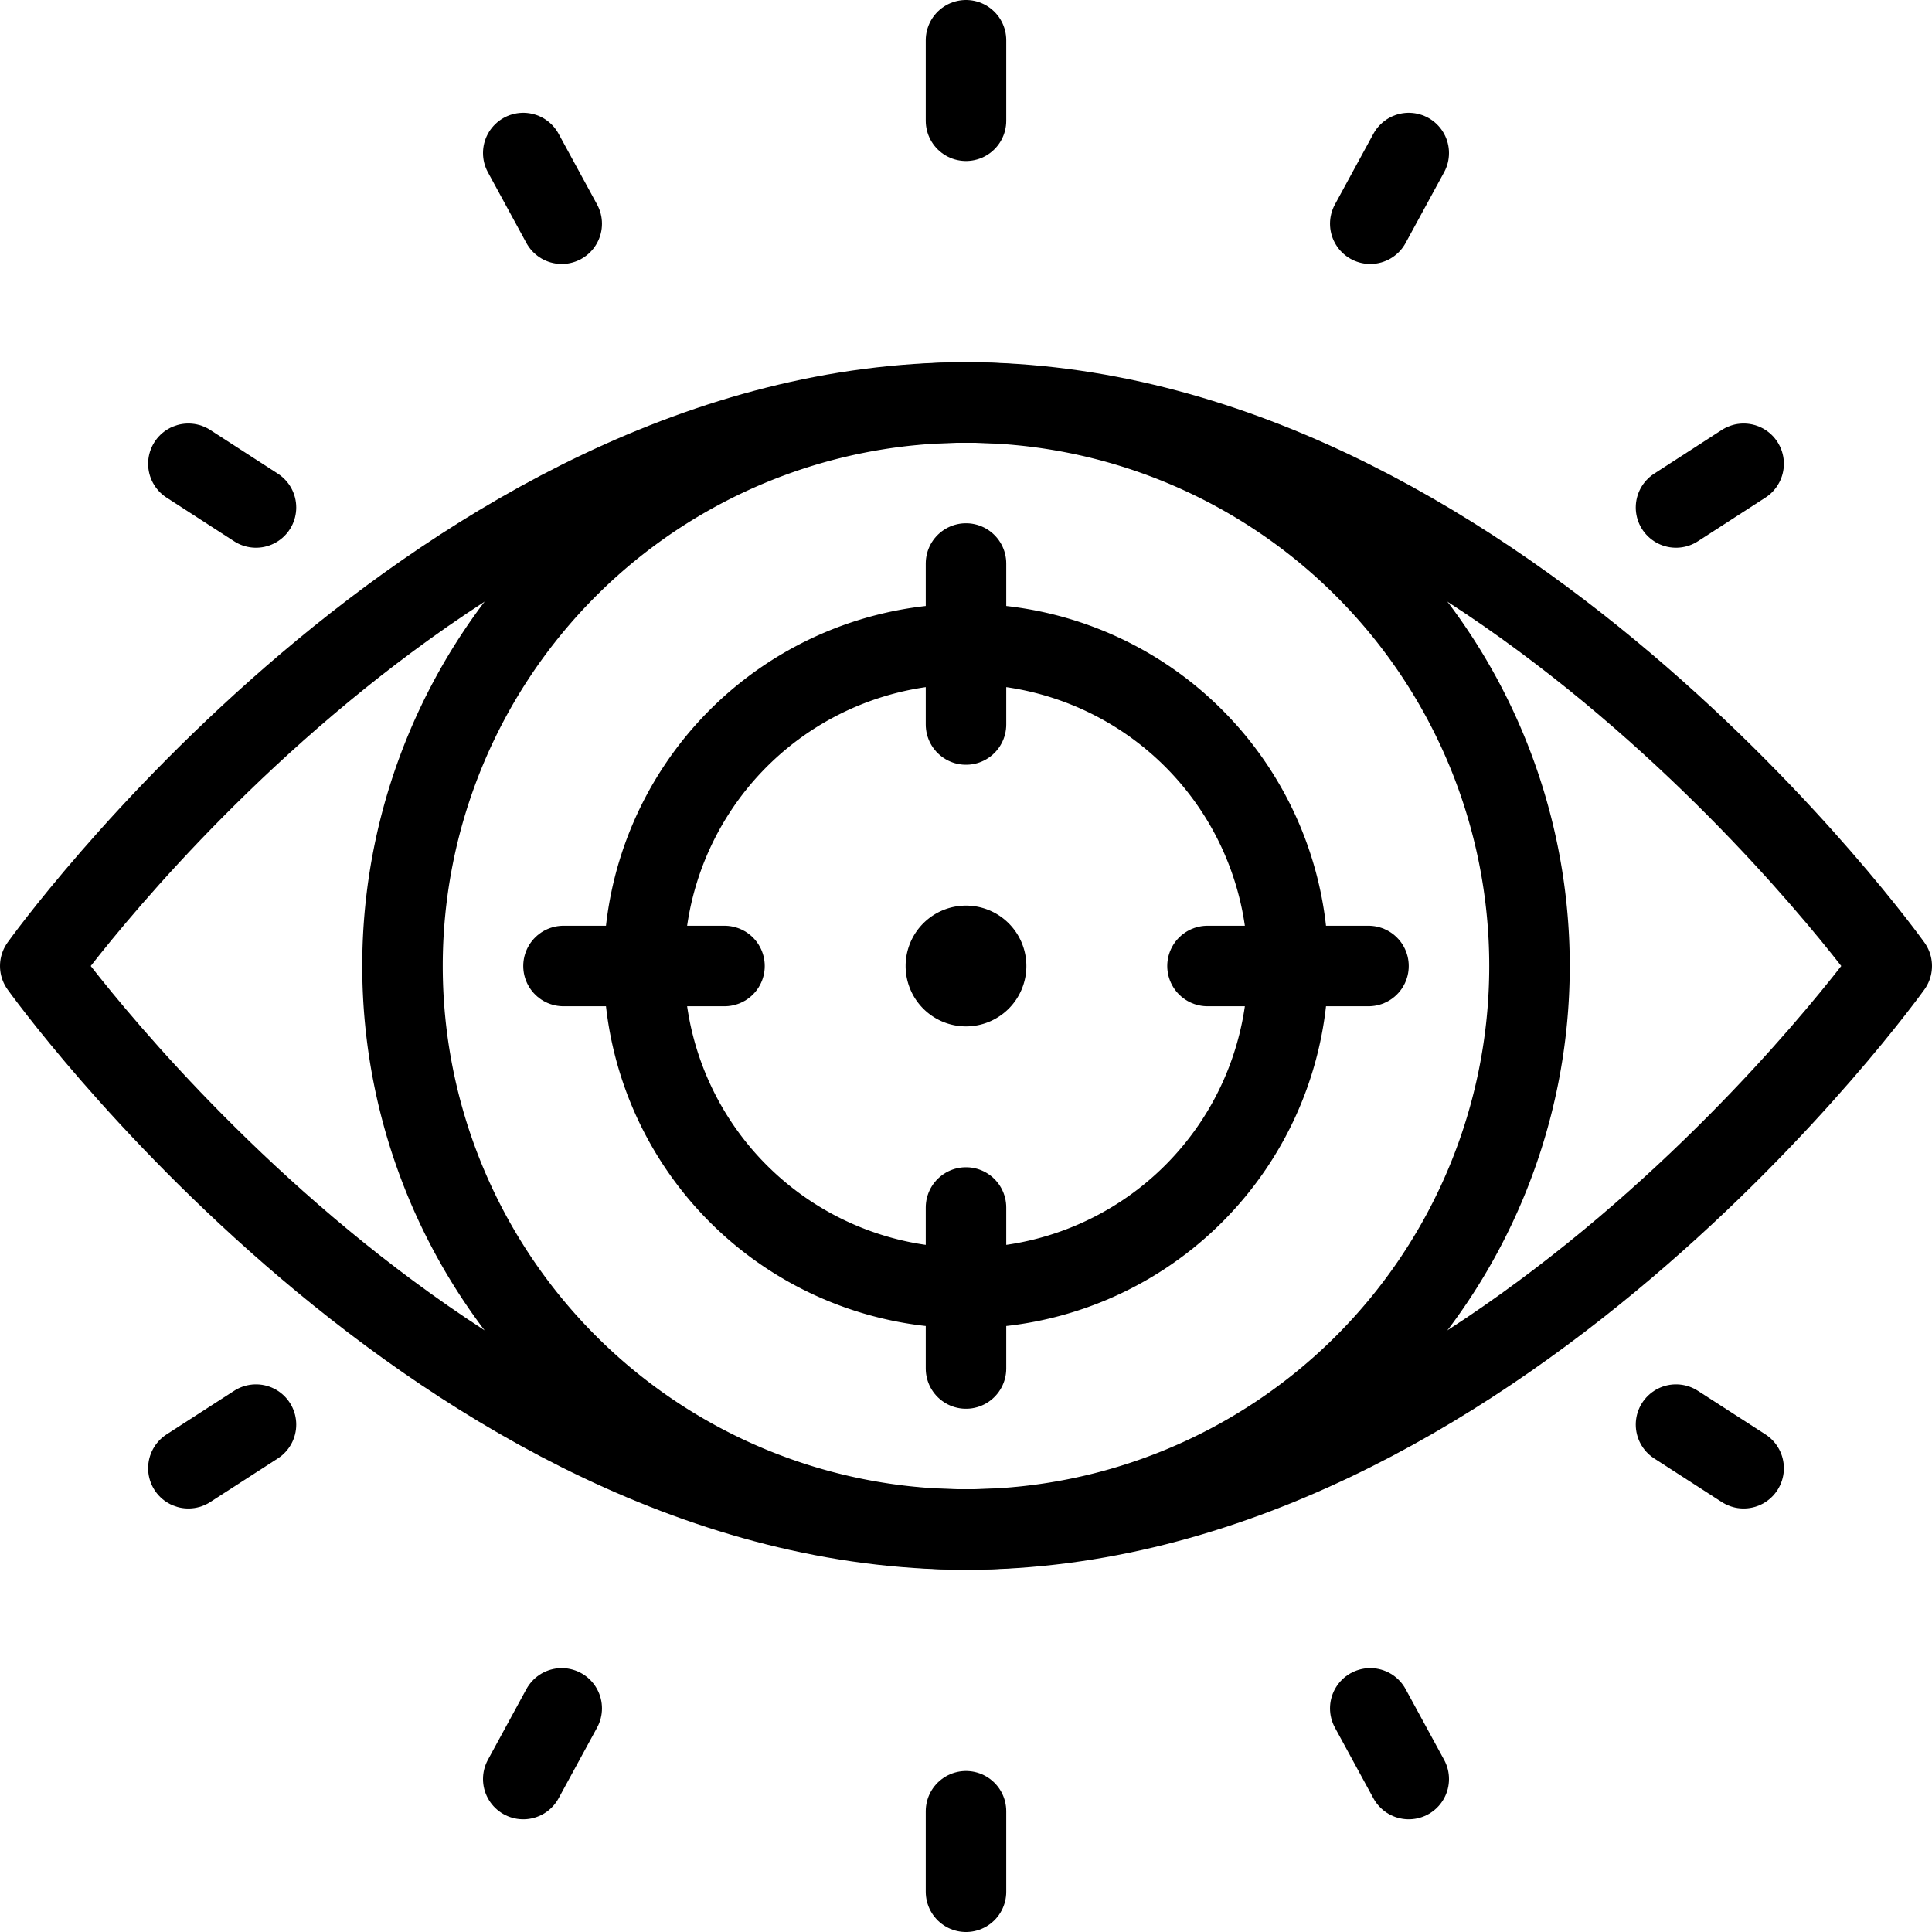
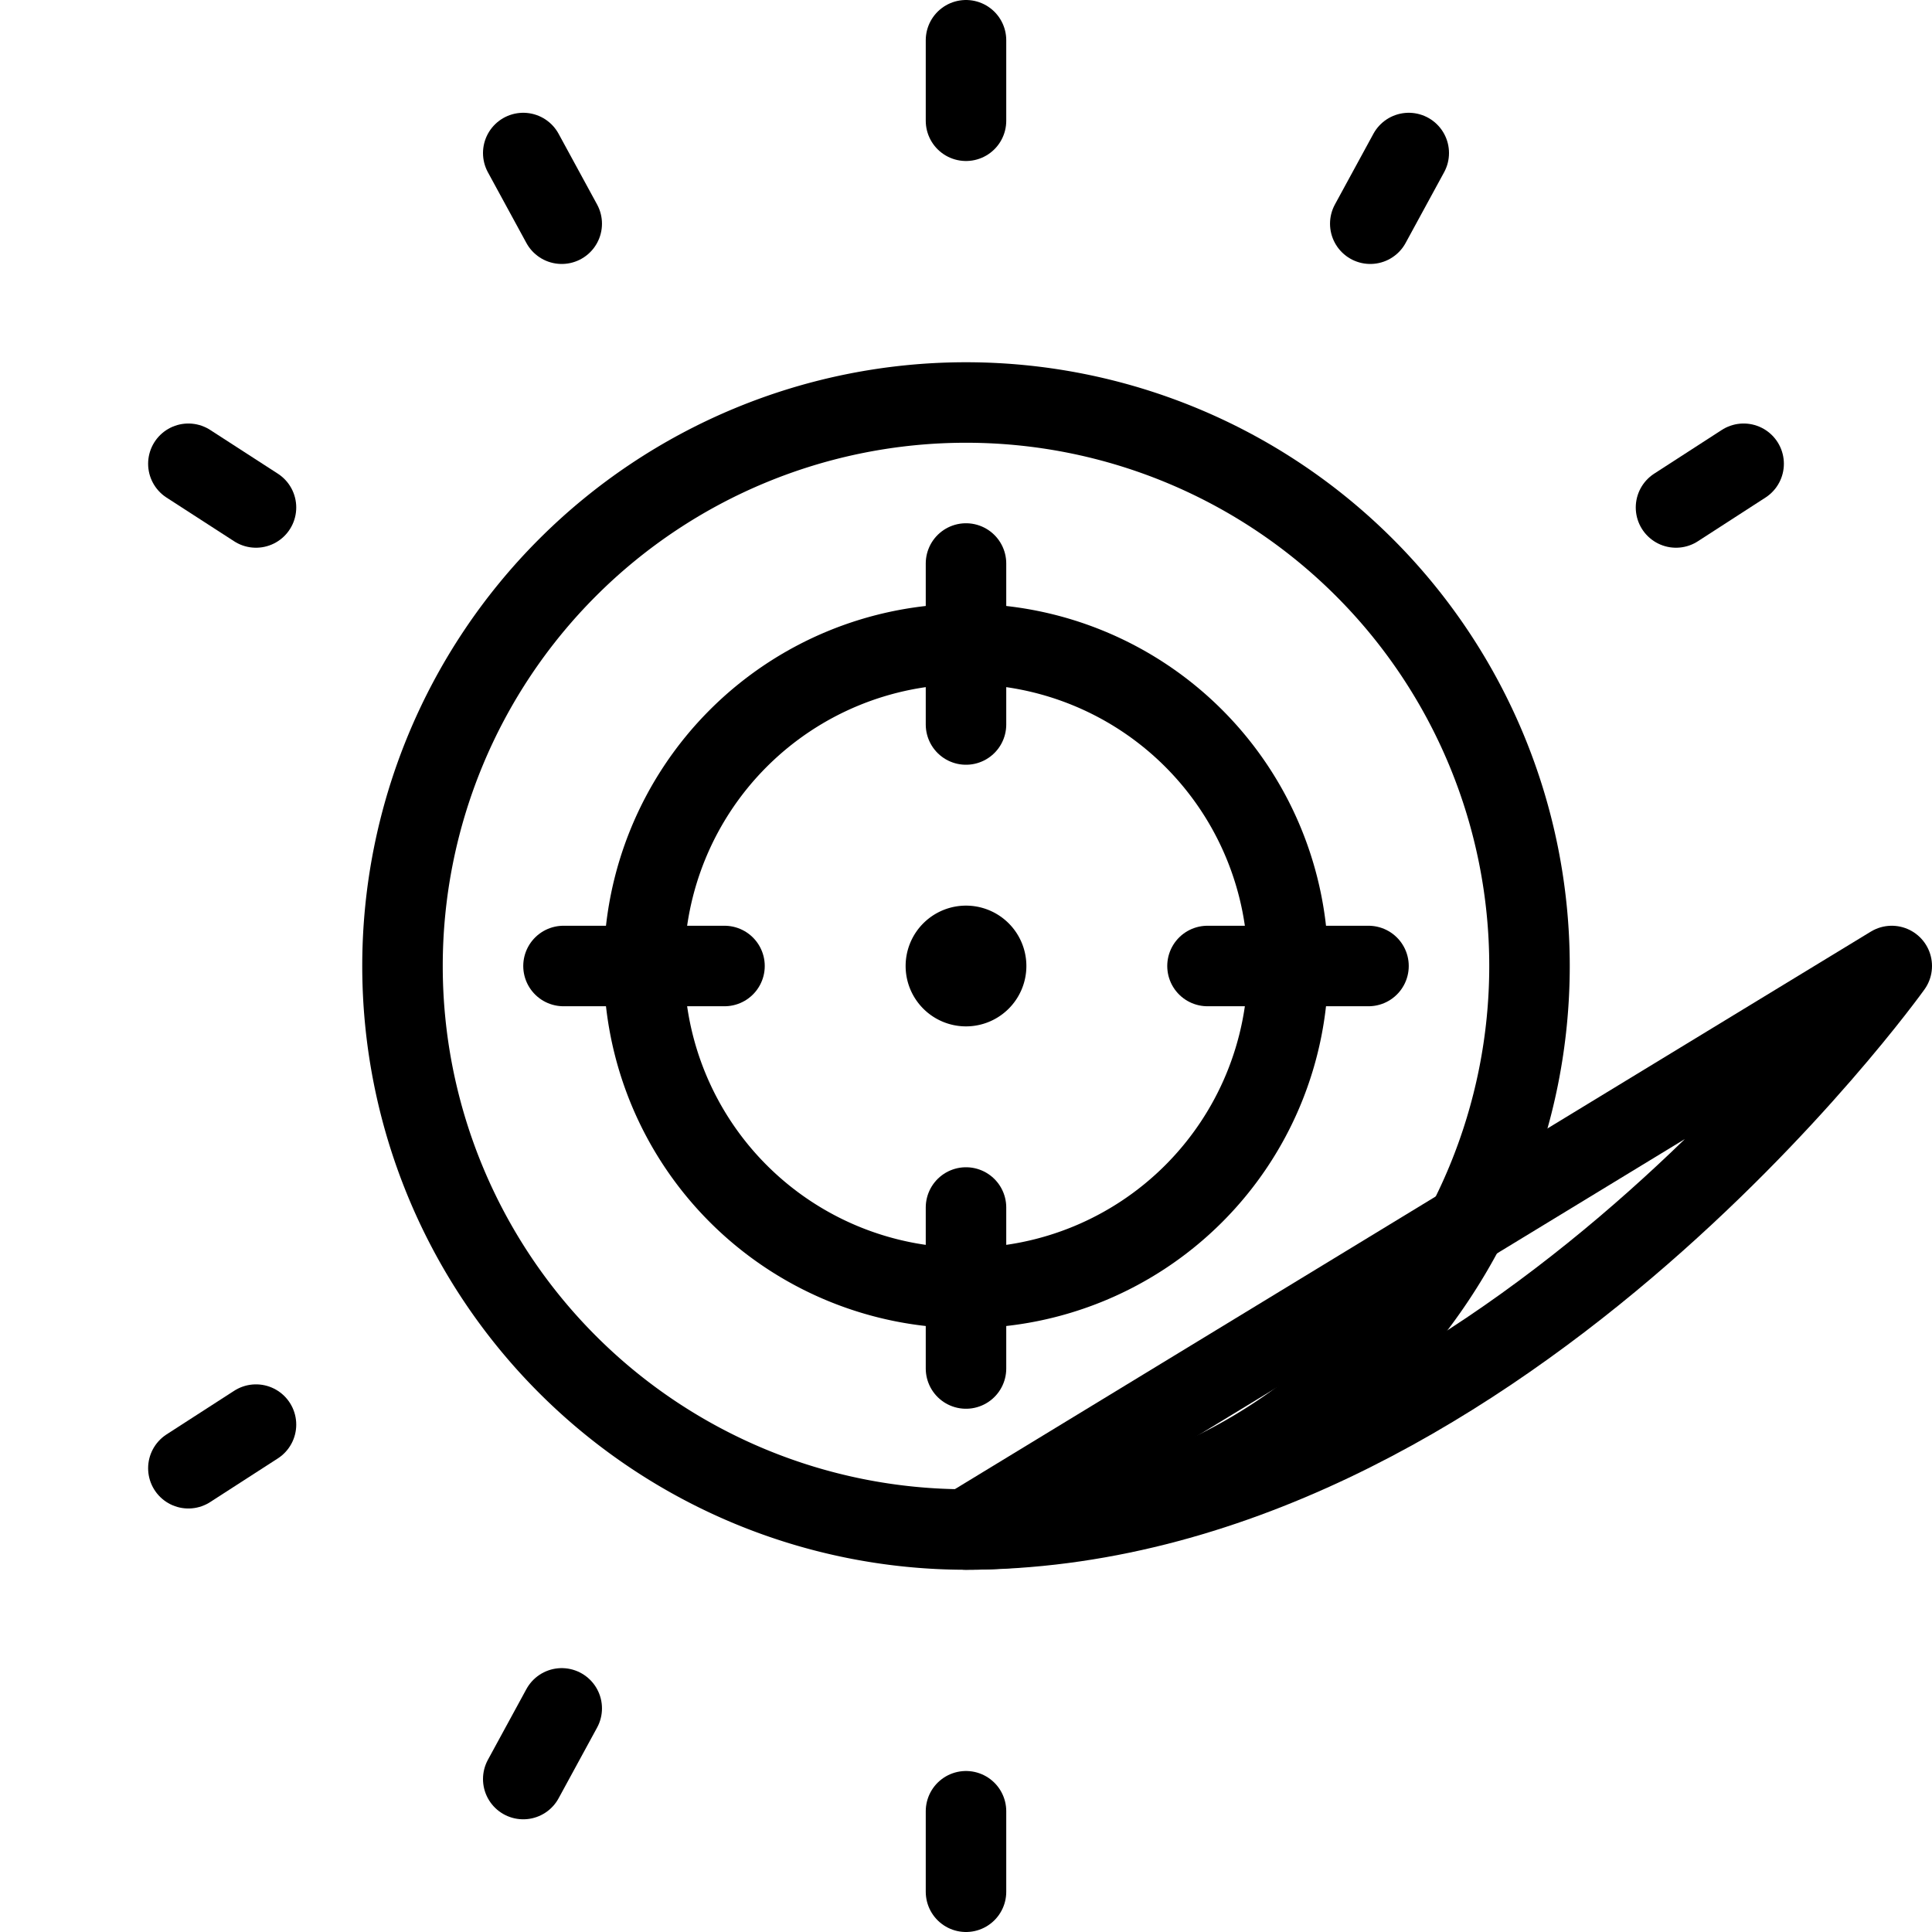
<svg xmlns="http://www.w3.org/2000/svg" viewBox="0 0 24 24">
  <g transform="matrix(1,0,0,1,0,0)">
    <path d="M12 1.5L12 0.5" fill="none" stroke="#000000" stroke-linecap="round" stroke-linejoin="round" />
    <path d="M6.978 2.779L6.5 1.901" fill="none" stroke="#000000" stroke-linecap="round" stroke-linejoin="round" />
    <path d="M3.18 6.304L2.34 5.761" fill="none" stroke="#000000" stroke-linecap="round" stroke-linejoin="round" />
    <path d="M17.022 2.779L17.5 1.901" fill="none" stroke="#000000" stroke-linecap="round" stroke-linejoin="round" />
    <path d="M20.82 6.304L21.66 5.761" fill="none" stroke="#000000" stroke-linecap="round" stroke-linejoin="round" />
    <path d="M12 22.5L12 23.5" fill="none" stroke="#000000" stroke-linecap="round" stroke-linejoin="round" />
    <path d="M6.978 21.222L6.5 22.1" fill="none" stroke="#000000" stroke-linecap="round" stroke-linejoin="round" />
    <path d="M3.18 17.697L2.34 18.239" fill="none" stroke="#000000" stroke-linecap="round" stroke-linejoin="round" />
-     <path d="M17.022 21.222L17.5 22.1" fill="none" stroke="#000000" stroke-linecap="round" stroke-linejoin="round" />
-     <path d="M20.82 17.697L21.66 18.239" fill="none" stroke="#000000" stroke-linecap="round" stroke-linejoin="round" />
    <path d="M5.000 12.000 A7.000 7.000 0 1 0 19.000 12.000 A7.000 7.000 0 1 0 5.000 12.000 Z" fill="none" stroke="#000000" stroke-linecap="round" stroke-linejoin="round" />
-     <path d="M23.5,12s-5,7-11.5,7S.5,12,.5,12,5.5,5,12,5,23.5,12,23.5,12Z" fill="none" stroke="#000000" stroke-linecap="round" stroke-linejoin="round" />
+     <path d="M23.5,12s-5,7-11.5,7Z" fill="none" stroke="#000000" stroke-linecap="round" stroke-linejoin="round" />
    <path d="M8.000 12.000 A4.000 4.000 0 1 0 16.000 12.000 A4.000 4.000 0 1 0 8.000 12.000 Z" fill="none" stroke="#000000" stroke-linecap="round" stroke-linejoin="round" />
    <path d="M12 7L12 9" fill="none" stroke="#000000" stroke-linecap="round" stroke-linejoin="round" />
    <path d="M12 15L12 17" fill="none" stroke="#000000" stroke-linecap="round" stroke-linejoin="round" />
    <path d="M7 12L9 12" fill="none" stroke="#000000" stroke-linecap="round" stroke-linejoin="round" />
    <path d="M15 12L17 12" fill="none" stroke="#000000" stroke-linecap="round" stroke-linejoin="round" />
    <path d="M12,11.75a.25.25,0,1,1-.25.25.25.25,0,0,1,.25-.25" fill="none" stroke="#000000" stroke-linecap="round" stroke-linejoin="round" />
  </g>
</svg>